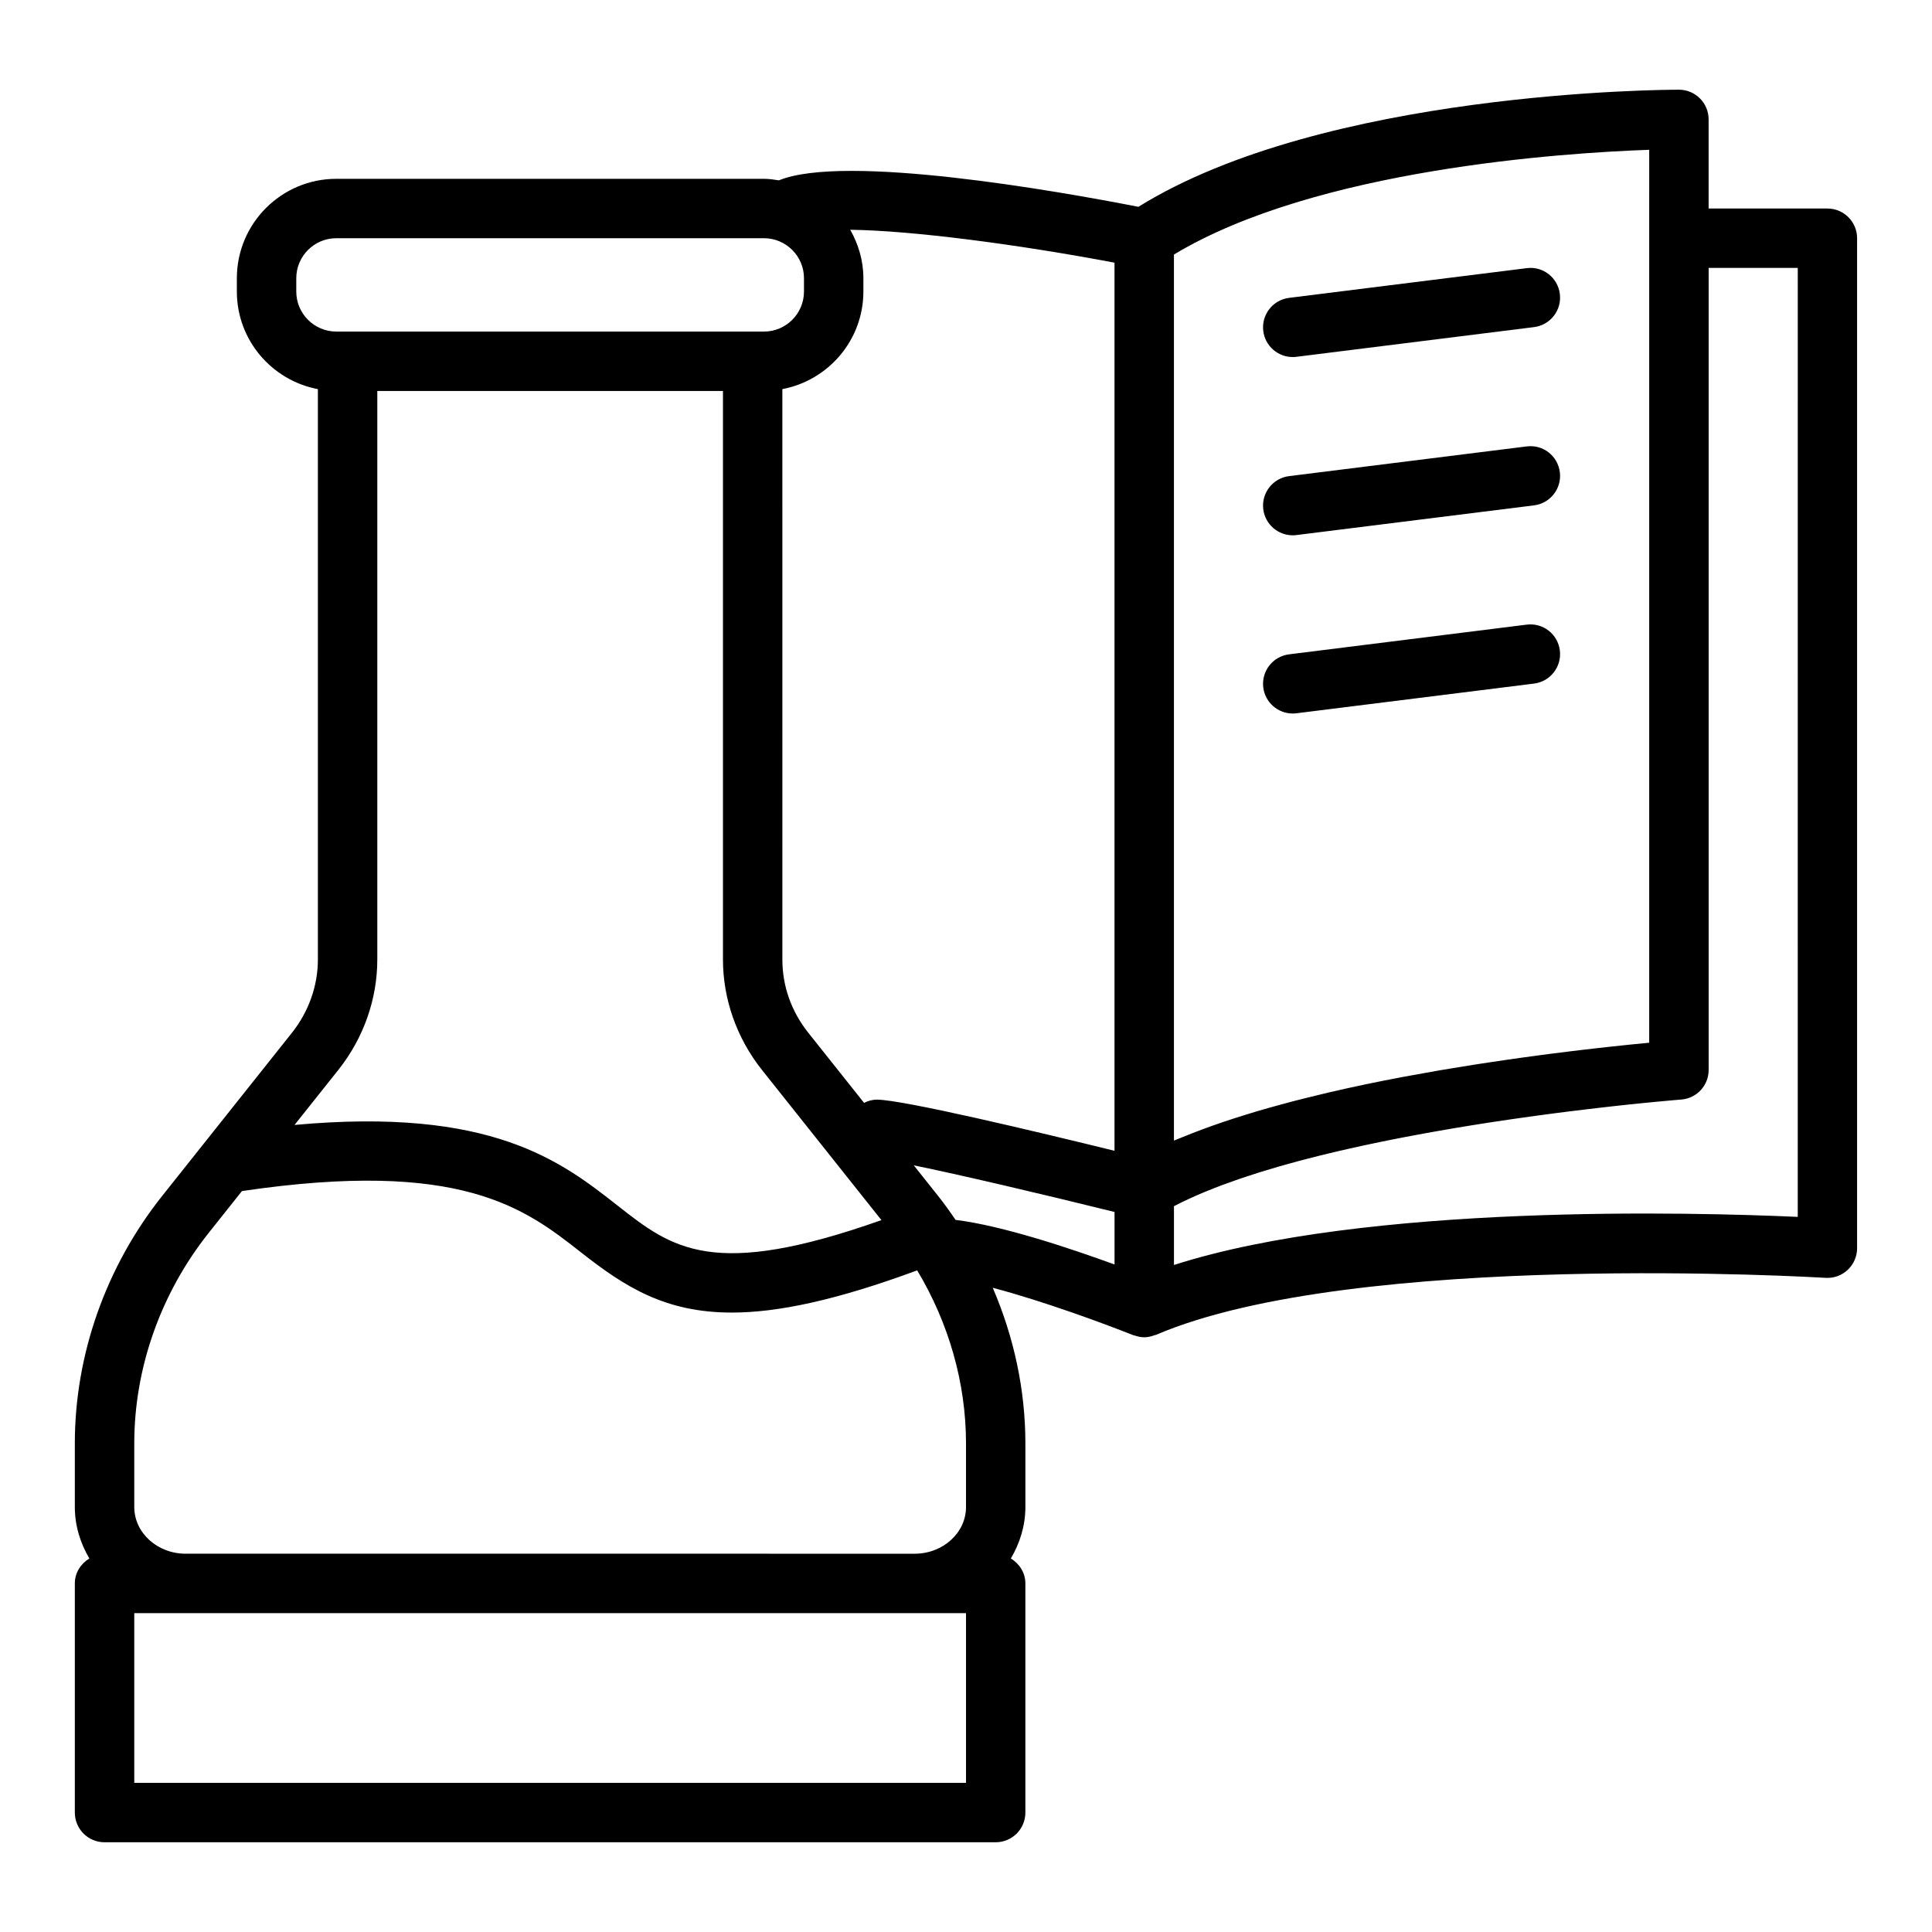
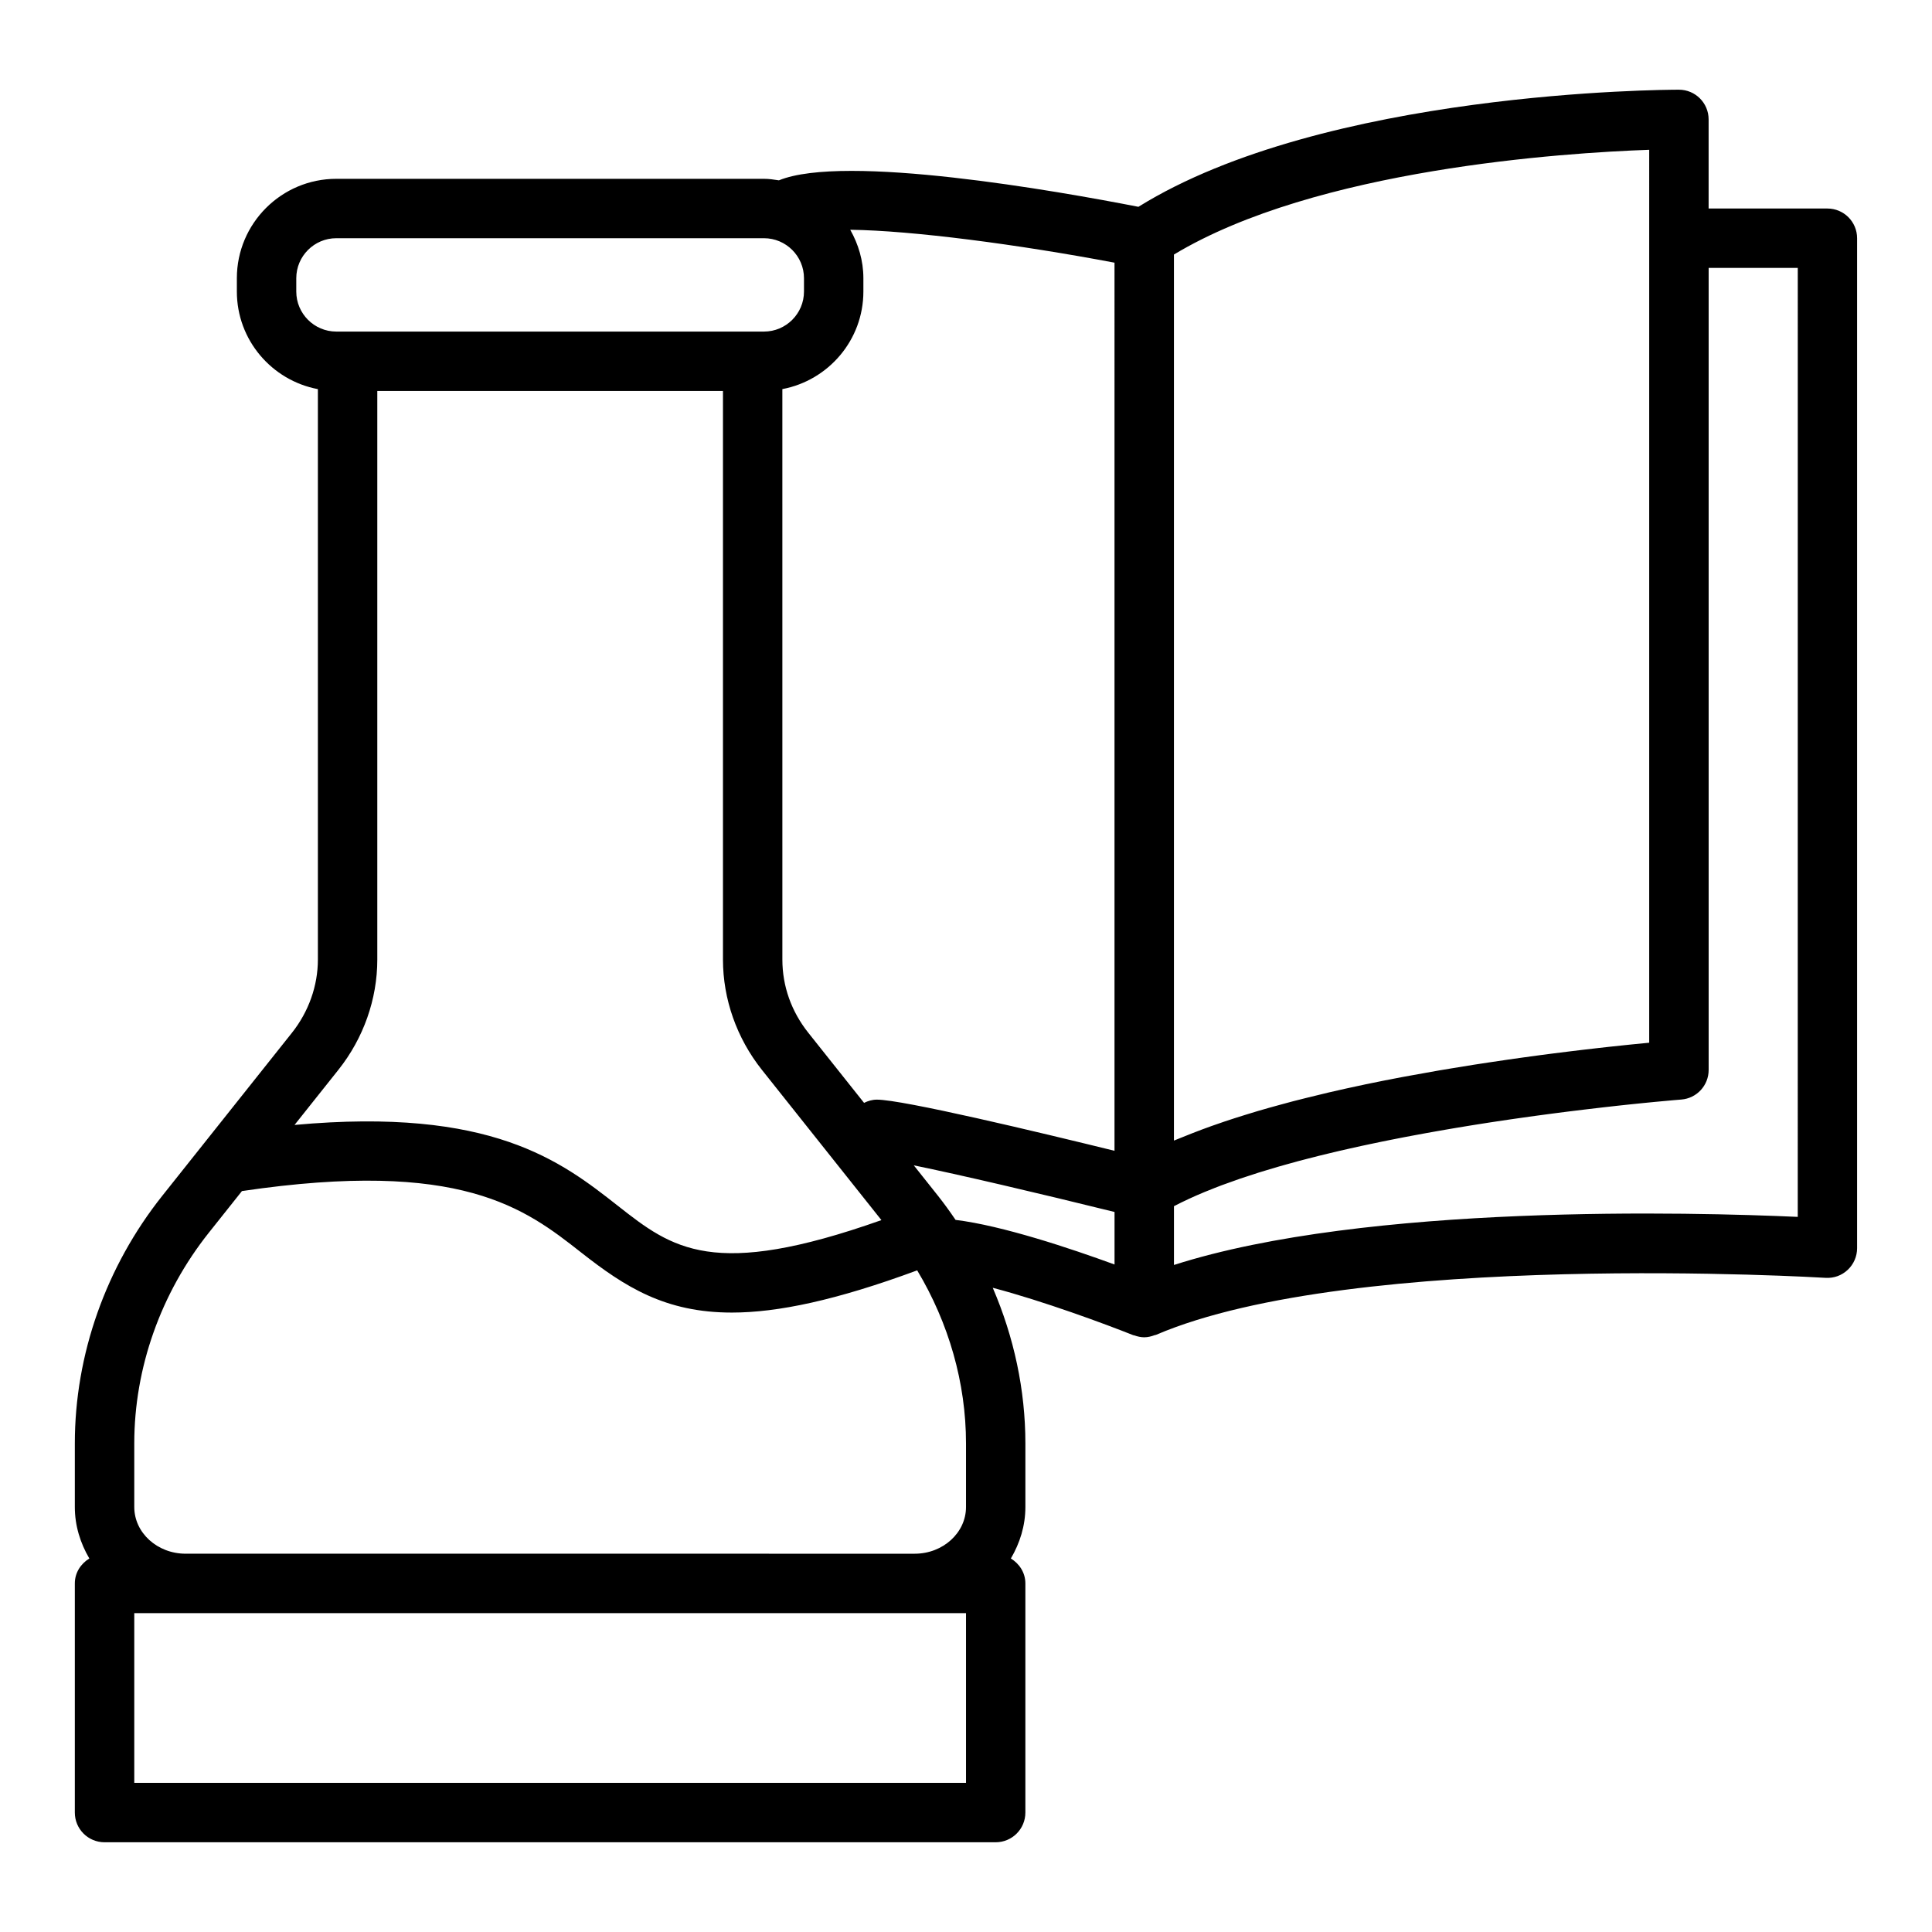
<svg xmlns="http://www.w3.org/2000/svg" fill="#000000" width="800px" height="800px" version="1.1" viewBox="144 144 512 512">
  <g>
    <path d="m628.29 199.26h-31.488v-23.617c0-4.348-3.519-7.871-7.871-7.871-3.875 0-93.891 0.379-143.24 31.035-21.543-4.211-77.852-14.145-95.27-7.016-1.305-0.203-2.609-0.402-3.969-0.402h-113.33c-14.531 0-26.352 11.82-26.352 26.348v3.527c0 12.859 9.27 23.559 21.473 25.859v151.18c0 6.93-2.445 13.816-6.871 19.391l-34.352 43.184c-14.953 18.793-23.188 42.102-23.188 65.629v16.871c0 4.973 1.469 9.582 3.844 13.637-2.258 1.383-3.844 3.762-3.844 6.606v60.727c0 4.348 3.519 7.871 7.871 7.871h236.16c4.352 0 7.871-3.523 7.871-7.871v-60.727c0-2.844-1.586-5.219-3.844-6.606 2.379-4.059 3.848-8.664 3.848-13.637v-16.871c0-14.141-3.027-28.18-8.648-41.23 13.379 3.516 29.918 9.641 37.215 12.555 0.094 0.039 0.195 0.023 0.293 0.055 0.852 0.305 1.734 0.508 2.629 0.508 0.965 0 1.891-0.234 2.777-0.57 0.105-0.039 0.219-0.023 0.32-0.066 52.75-22.602 176.22-15.195 177.46-15.121 2.254 0.133 4.297-0.633 5.883-2.117 1.586-1.492 2.484-3.57 2.484-5.742v-267.65c0-4.348-3.523-7.871-7.871-7.871zm-47.234 7.871v213.2c-1.43 0.137-3.066 0.297-4.848 0.477-0.633 0.062-1.355 0.141-2.027 0.211-1.277 0.133-2.562 0.266-3.977 0.422-0.801 0.086-1.656 0.188-2.496 0.281-1.41 0.16-2.832 0.32-4.348 0.5-0.996 0.117-2.031 0.246-3.07 0.371-1.484 0.18-2.981 0.367-4.547 0.566-1.141 0.145-2.297 0.297-3.477 0.453-1.617 0.215-3.254 0.438-4.934 0.672-1.199 0.168-2.391 0.332-3.617 0.512-1.758 0.254-3.543 0.52-5.352 0.793-1.234 0.188-2.449 0.371-3.707 0.566-1.953 0.305-3.934 0.633-5.93 0.965-1.152 0.191-2.285 0.375-3.449 0.574-2.379 0.406-4.777 0.844-7.191 1.289-0.809 0.148-1.605 0.285-2.418 0.438-3.273 0.617-6.566 1.266-9.855 1.953-0.188 0.039-0.375 0.086-0.566 0.125-3.051 0.641-6.094 1.312-9.117 2.016-0.922 0.215-1.828 0.445-2.746 0.668-2.273 0.547-4.535 1.098-6.773 1.68-1.121 0.293-2.211 0.598-3.32 0.898-2.008 0.547-4 1.098-5.961 1.676-1.164 0.344-2.301 0.695-3.441 1.051-1.844 0.57-3.66 1.152-5.441 1.75-1.148 0.387-2.273 0.777-3.394 1.176-1.703 0.605-3.359 1.23-4.992 1.867-1.086 0.426-2.164 0.848-3.215 1.285-0.566 0.238-1.184 0.461-1.742 0.699v-234.81c37.684-22.699 103.38-26.965 125.95-27.758zm-141.7 241.84c-20.297-4.992-56.113-13.555-62.977-13.555-1.238 0-2.363 0.348-3.394 0.855l-14.77-18.57c-4.504-5.66-6.879-12.371-6.879-19.395l-0.004-151.19c12.199-2.301 21.473-13 21.473-25.859v-3.527c0-4.684-1.332-9.023-3.484-12.84 16.48 0.203 44.504 3.894 70.035 8.723zm-216.84-227.71v-3.527c0-5.848 4.758-10.605 10.609-10.605h113.33c5.852 0 10.609 4.758 10.609 10.605v3.527c0 5.852-4.758 10.609-10.609 10.609h-113.33c-5.852 0-10.609-4.758-10.609-10.609zm11.172 206.24c6.641-8.348 10.301-18.715 10.301-29.195v-150.69h91.605v150.69c0 10.469 3.66 20.836 10.301 29.195l31.691 39.84c-44.672 15.82-55.387 7.57-69.844-3.789-15.051-11.832-33.504-26.199-85.688-21.43zm-54.105 99.008c0-19.984 7.019-39.809 19.758-55.828l8.777-11.035c58.117-8.594 75.023 4.594 89.898 16.281 11.625 9.137 22.293 15.918 39.93 15.918 12.164 0 27.703-3.273 49.094-11.176 0.016 0.012 0.035 0.02 0.051 0.035 8.34 13.926 12.91 29.797 12.91 45.805v16.871c0 6.82-6.106 12.371-13.598 12.371l-193.22-0.004c-7.492 0-13.598-5.547-13.598-12.367zm220.42 89.969h-220.42v-44.984h220.42zm-7.441-155.6-6.402-8.051c12.094 2.473 33.004 7.367 53.203 12.359v13.918c-11.625-4.25-29.77-10.316-42.129-11.82-1.484-2.18-3.023-4.328-4.672-6.406zm227.86 5.609c-27.383-1.238-114.27-3.598-165.31 12.742v-15.574c2.516-1.312 5.242-2.57 8.152-3.777 0.293-0.121 0.609-0.238 0.906-0.359 1.191-0.484 2.394-0.965 3.641-1.434 0.438-0.164 0.898-0.32 1.344-0.48 1.129-0.41 2.254-0.824 3.422-1.223 0.578-0.199 1.184-0.387 1.77-0.582 1.062-0.352 2.121-0.703 3.207-1.047 0.664-0.207 1.348-0.406 2.019-0.613 1.043-0.316 2.086-0.637 3.148-0.941 0.699-0.203 1.418-0.398 2.125-0.598 1.07-0.301 2.137-0.602 3.223-0.891 0.703-0.188 1.422-0.371 2.133-0.555 1.109-0.289 2.219-0.578 3.34-0.855 0.742-0.184 1.492-0.363 2.238-0.543 1.094-0.266 2.184-0.527 3.285-0.785 0.785-0.184 1.574-0.359 2.363-0.535 1.102-0.25 2.203-0.496 3.309-0.738 0.758-0.164 1.516-0.324 2.273-0.484 1.137-0.242 2.277-0.48 3.418-0.715 0.766-0.156 1.531-0.309 2.297-0.461 1.129-0.223 2.254-0.449 3.379-0.664 0.781-0.148 1.559-0.297 2.34-0.441 1.121-0.211 2.238-0.418 3.356-0.621 0.766-0.141 1.527-0.273 2.289-0.41 1.129-0.199 2.254-0.398 3.375-0.59 0.746-0.129 1.488-0.254 2.227-0.379 1.133-0.191 2.258-0.375 3.379-0.559 0.699-0.113 1.398-0.227 2.09-0.336 1.168-0.188 2.332-0.367 3.484-0.547 0.621-0.094 1.238-0.191 1.852-0.281 1.203-0.18 2.391-0.359 3.57-0.531 0.562-0.082 1.125-0.164 1.684-0.242 1.199-0.172 2.383-0.34 3.555-0.504 0.531-0.074 1.062-0.148 1.586-0.219 1.141-0.156 2.266-0.309 3.375-0.453 0.535-0.07 1.07-0.141 1.598-0.211 1.125-0.148 2.231-0.289 3.316-0.426 0.441-0.055 0.883-0.113 1.316-0.164 1.137-0.141 2.246-0.277 3.332-0.406 0.371-0.047 0.75-0.09 1.117-0.133 1.129-0.133 2.227-0.262 3.297-0.387 0.277-0.031 0.562-0.066 0.836-0.098 1.07-0.121 2.098-0.234 3.098-0.348 0.285-0.031 0.578-0.062 0.855-0.094 0.973-0.105 1.898-0.207 2.801-0.301 0.238-0.023 0.488-0.051 0.719-0.074 1.02-0.105 1.988-0.207 2.902-0.297 0.066-0.008 0.137-0.016 0.203-0.02 0.965-0.098 1.863-0.184 2.703-0.266 0.035-0.004 0.074-0.008 0.109-0.012 4.356-0.418 6.922-0.621 7.082-0.633 4.094-0.312 7.262-3.734 7.262-7.848v-212.54h23.617z" />
-     <path d="m486.58 238.62c0.324 0 0.652-0.02 0.984-0.062l62.977-7.871c4.312-0.539 7.371-4.473 6.836-8.785-0.539-4.312-4.438-7.41-8.785-6.836l-62.977 7.871c-4.312 0.539-7.371 4.473-6.836 8.785 0.5 3.984 3.891 6.898 7.801 6.898z" />
-     <path d="m486.58 285.86c0.324 0 0.652-0.02 0.984-0.062l62.977-7.871c4.312-0.539 7.371-4.473 6.836-8.785-0.539-4.312-4.438-7.391-8.785-6.836l-62.977 7.871c-4.312 0.539-7.371 4.473-6.836 8.785 0.5 3.984 3.891 6.898 7.801 6.898z" />
-     <path d="m486.58 333.09c0.324 0 0.652-0.02 0.984-0.062l62.977-7.871c4.312-0.539 7.371-4.473 6.836-8.785-0.539-4.309-4.438-7.375-8.785-6.836l-62.977 7.871c-4.312 0.539-7.371 4.473-6.836 8.785 0.5 3.984 3.891 6.898 7.801 6.898z" />
  </g>
</svg>